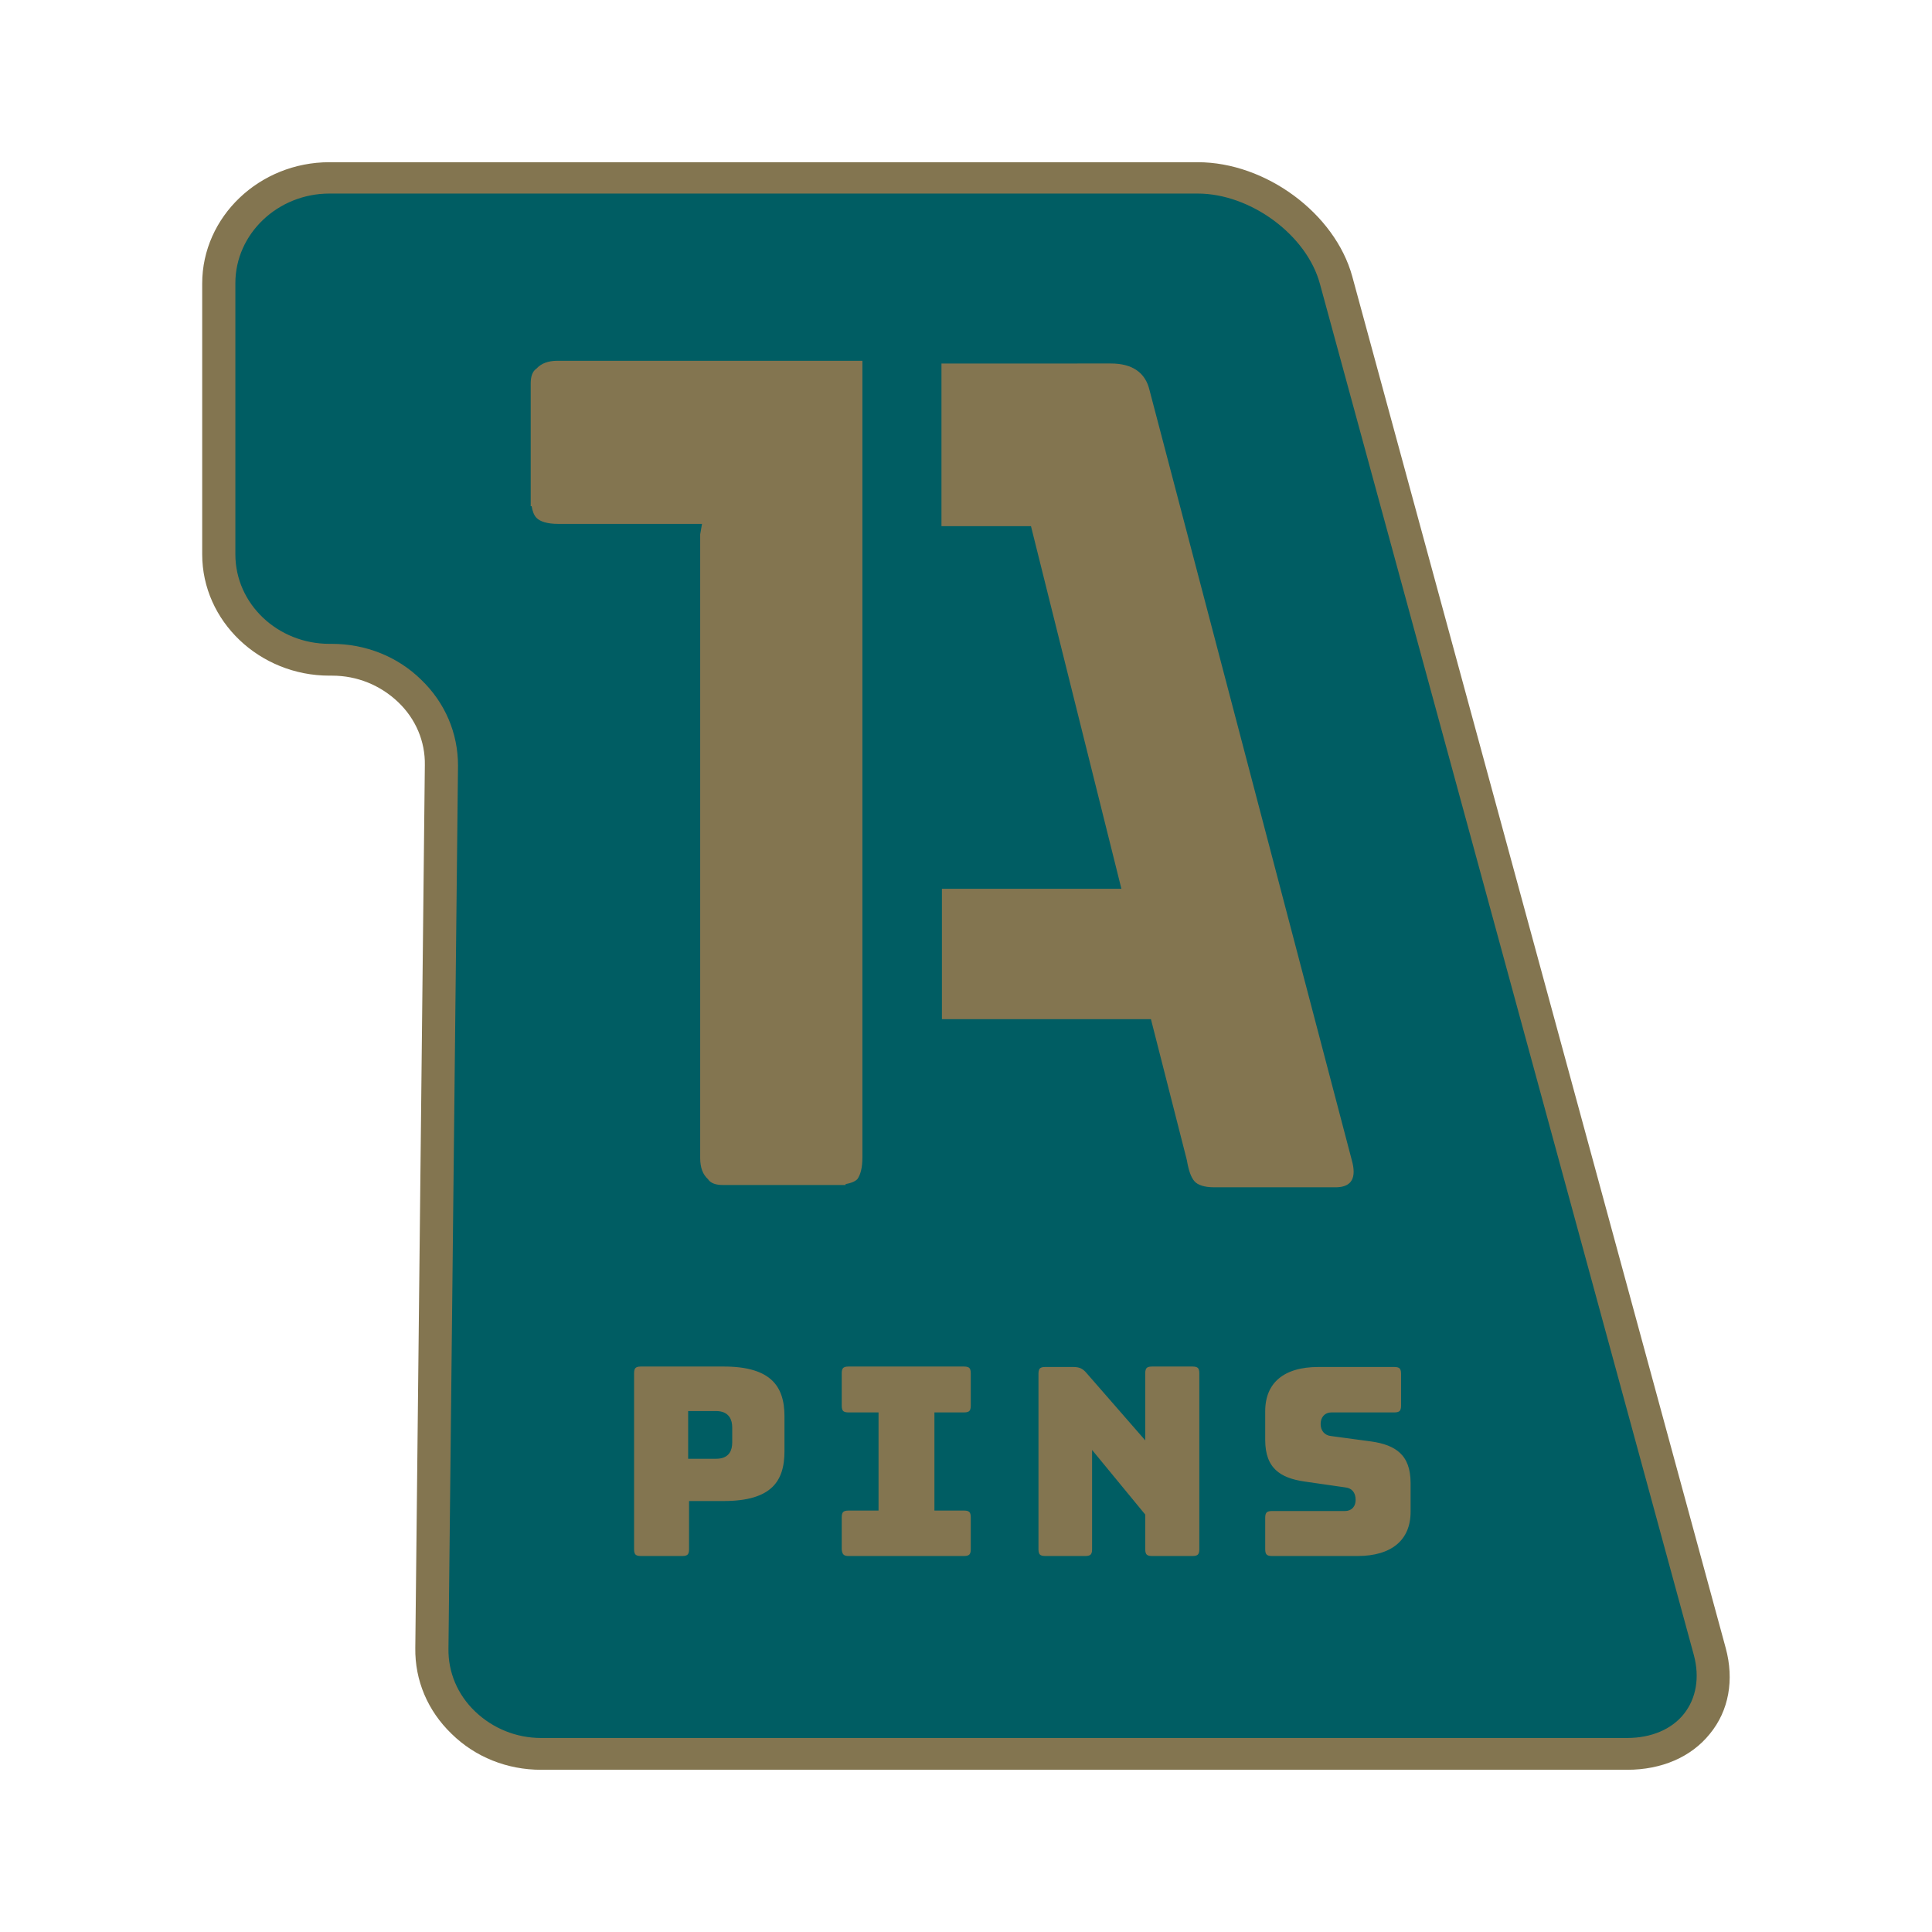
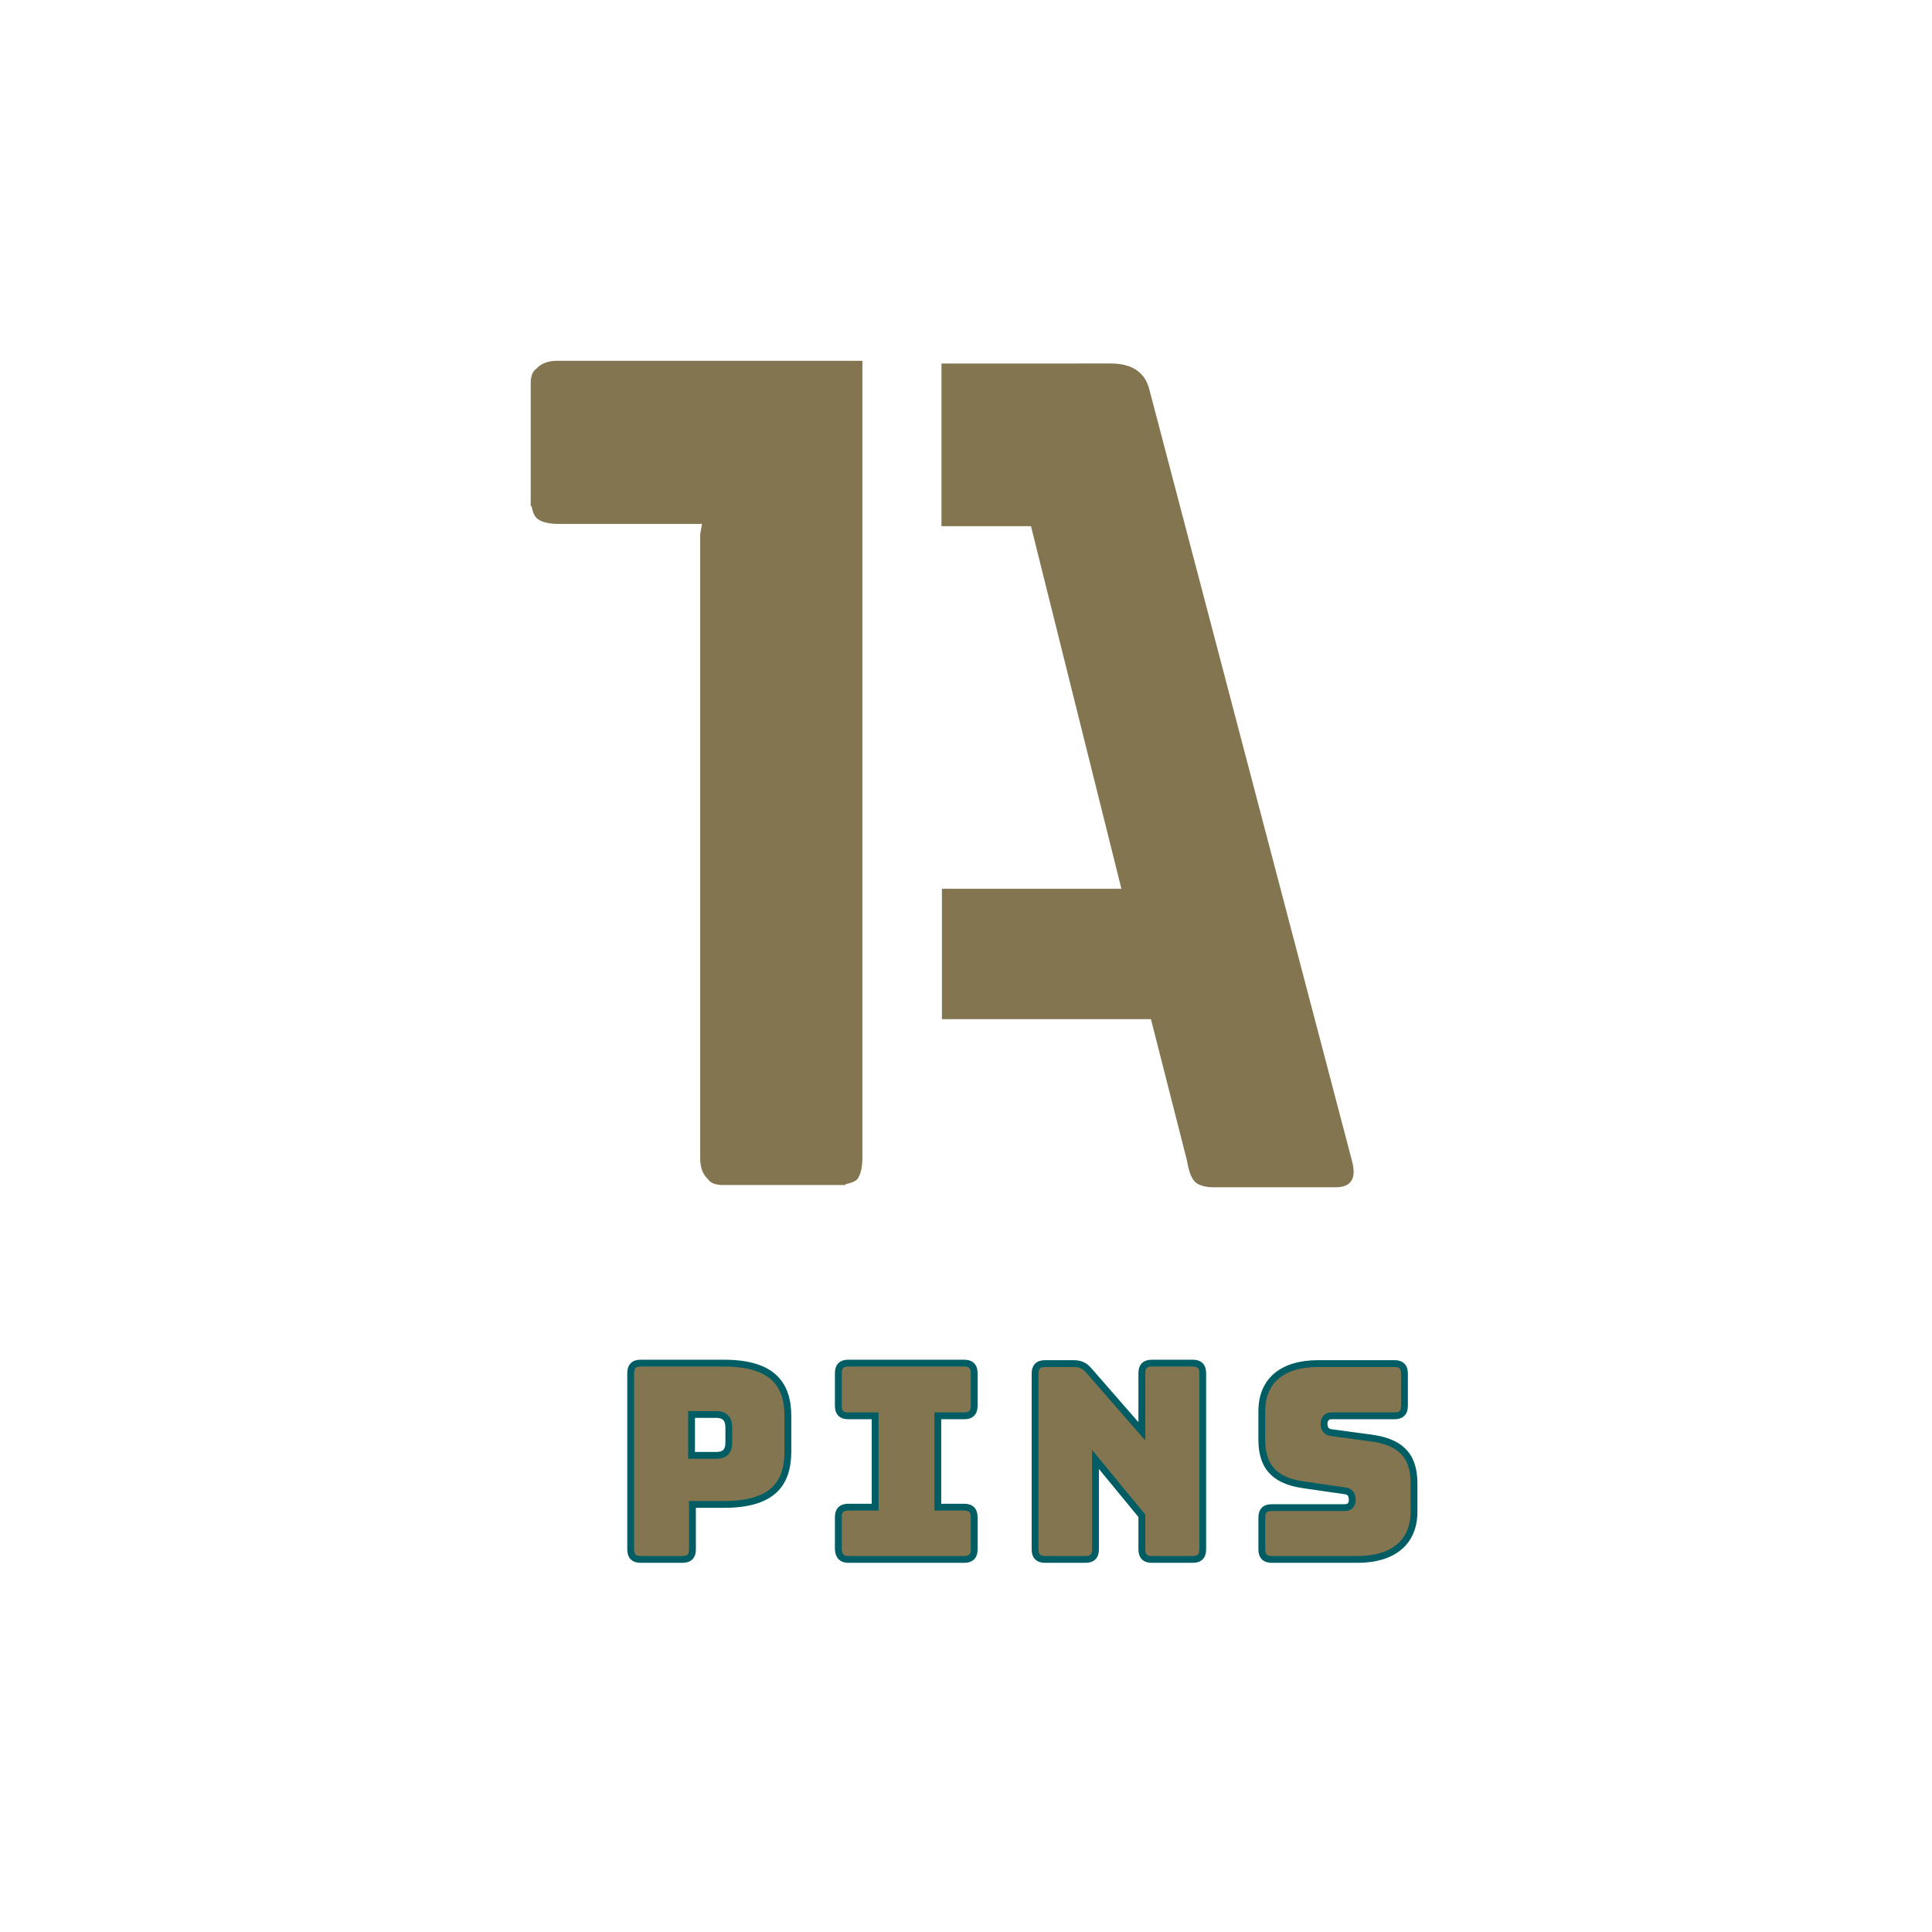
<svg xmlns="http://www.w3.org/2000/svg" xmlns:xlink="http://www.w3.org/1999/xlink" version="1.1" id="Ebene_1" x="0px" y="0px" viewBox="0 0 425.2 425.2" style="enable-background:new 0 0 425.2 425.2;" xml:space="preserve" width="70" height="70">
  <style type="text/css">
	.st0{clip-path:url(#SVGID_2_);}
	.st1{clip-path:url(#SVGID_4_);fill:#FFFFFF;}
	.st2{clip-path:url(#SVGID_4_);fill:none;stroke:#837550;stroke-width:4.878;stroke-miterlimit:10;}
	.st3{clip-path:url(#SVGID_4_);fill:#91D400;}
	.st4{clip-path:url(#SVGID_4_);fill:#005D63;}
	.st5{clip-path:url(#SVGID_6_);}
	.st6{clip-path:url(#SVGID_8_);fill:#005D63;}
	.st7{clip-path:url(#SVGID_8_);fill:#55B6B2;}
	.st8{clip-path:url(#SVGID_8_);fill:#91D400;}
	.st9{clip-path:url(#SVGID_10_);}
	.st10{clip-path:url(#SVGID_12_);fill:#FFFFFF;}
	.st11{clip-path:url(#SVGID_12_);fill:#005D63;}
	.st12{clip-path:url(#SVGID_12_);fill:#55B6B2;}
	.st13{clip-path:url(#SVGID_14_);}
	.st14{clip-path:url(#SVGID_16_);fill:#005D63;}
	.st15{clip-path:url(#SVGID_16_);fill:#837550;}
	.st16{clip-path:url(#SVGID_16_);fill:none;stroke:#005D63;stroke-width:1.5;}
	.st17{clip-path:url(#SVGID_18_);}
	.st18{clip-path:url(#SVGID_20_);fill:#FFFFFF;}
	.st19{clip-path:url(#SVGID_20_);fill:#837550;}
	.st20{clip-path:url(#SVGID_20_);fill:#91D400;}
	.st21{clip-path:url(#SVGID_20_);fill:#005D63;}
	.st22{clip-path:url(#SVGID_22_);}
	.st23{clip-path:url(#SVGID_24_);fill:#005D63;}
	.st24{clip-path:url(#SVGID_24_);fill:none;stroke:#837550;stroke-width:5.356;stroke-miterlimit:10;}
	.st25{clip-path:url(#SVGID_26_);}
	.st26{clip-path:url(#SVGID_28_);fill:#005D63;}
	.st27{clip-path:url(#SVGID_30_);}
	.st28{clip-path:url(#SVGID_32_);fill:#005D63;}
	.st29{clip-path:url(#SVGID_34_);}
	.st30{clip-path:url(#SVGID_36_);fill:none;stroke:#837550;stroke-width:8.61;stroke-linecap:round;stroke-linejoin:round;}
	.st31{clip-path:url(#SVGID_36_);fill:#005D63;}
	.st32{clip-path:url(#SVGID_36_);fill:none;stroke:#837550;stroke-width:7.522;stroke-linecap:round;stroke-linejoin:round;}
	.st33{clip-path:url(#SVGID_38_);fill:none;stroke:#006D72;stroke-width:8.703;stroke-linecap:round;stroke-linejoin:round;}
	.st34{clip-path:url(#SVGID_38_);fill:#837550;}
</style>
  <g>
    <g>
      <defs>
        <rect id="SVGID_13_" width="425.2" height="425.2" />
      </defs>
      <clipPath id="SVGID_2_">
        <use xlink:href="#SVGID_13_" style="overflow:visible;" />
      </clipPath>
      <g class="st0">
        <defs>
          <rect id="SVGID_15_" width="425.2" height="425.2" />
        </defs>
        <clipPath id="SVGID_4_">
          <use xlink:href="#SVGID_15_" style="overflow:visible;" />
        </clipPath>
-         <path class="st4" d="M97.1,168.5c0.1-12.8-10.7-23.2-24.1-23.2h-0.6c-13.4,0-24.3-10.5-24.3-23.2V62.4c0-12.8,11-23.2,24.3-23.2     h191.1c13.4,0,27.1,10.1,30.5,22.5l82.2,301.9c3.4,12.4-4.8,22.5-18.2,22.5h-239c-13.4,0-24.2-10.5-24.1-23.2L97.1,168.5z" />
-         <path style="clip-path:url(#SVGID_4_);fill:#837550;" d="M100.8,168.5l-2.1,194.3c-0.1,5.2,2,10.2,5.9,13.9     c3.9,3.7,9,5.8,14.5,5.8h239c5.3,0,9.8-1.9,12.5-5.3c2.7-3.4,3.5-8,2.2-12.9L290.5,62.5c-2.9-10.8-15.3-19.9-26.9-19.9H72.5     c-11.4,0-20.7,8.9-20.7,19.7V122c0,10.9,9.3,19.7,20.7,19.7H73c7.5,0,14.5,2.8,19.7,7.9C98,154.7,100.8,161.4,100.8,168.5      M358.1,389.5h-239c-7.5,0-14.5-2.8-19.7-7.9c-5.3-5.1-8.1-11.8-8-18.9l2.1-194.3c0.1-5.2-2-10.2-5.9-13.9     c-3.9-3.7-9-5.8-14.5-5.8h-0.6c-15.4,0-28-12-28-26.7V62.4c0-14.7,12.6-26.7,28-26.7h191.1c15,0,30.2,11.3,34,25.1l82.2,301.9     c1.9,7,0.7,13.8-3.5,18.9C372.2,386.7,365.7,389.5,358.1,389.5" />
        <path style="clip-path:url(#SVGID_4_);fill:#837550;" d="M189.8,254.7v-31v-28.7v-70.5v-9.3V79.4h-5.9h-8.7h-13.9h-38.6     c-2.1,0-3.6,0.6-4.6,1.7c-0.9,0.6-1.3,1.7-1.3,3.3v1v24.2v1.8l0.2,0c0.2,1.1,0.5,2,1.1,2.6c0.8,0.8,2.4,1.3,4.7,1.3h31.7     l-0.4,2.3v137.3c0,2.1,0.6,3.6,1.7,4.6c0.6,0.9,1.7,1.3,3.3,1.3h1h24.2h1.8l0-0.2c1.1-0.2,2-0.5,2.6-1.1     C189.4,258.5,189.8,257,189.8,254.7" />
        <path style="clip-path:url(#SVGID_4_);fill:#837550;" d="M297.5,255.3L253,85.9c-0.9-3.9-3.8-5.9-8.5-5.9H236h-28.8v35.8h19.7     l19.9,79.8h-39.5v28.7h46l7.9,31c0.4,2.3,0.9,3.8,1.7,4.7c0.7,0.8,2.2,1.3,4.2,1.3h27.1C297.5,261.2,298.6,259.2,297.5,255.3" />
        <path style="clip-path:url(#SVGID_4_);fill:#837550;" d="M298.8,343.2c7.7,0,12.4-3.7,12.4-10.5v-6.3c0-6.7-3.7-9.1-9.3-9.9     l-8.9-1.2c-1-0.1-1.6-0.8-1.6-1.9s0.6-1.8,1.6-1.8h13.9c1.5,0,2.2-0.7,2.2-2.2v-7.1c0-1.5-0.7-2.2-2.2-2.2h-16.8     c-7.8,0-12.4,3.7-12.4,10.5v6.3c0,6.7,3.7,9.1,9.3,9.9l9,1.3c1,0.1,1.6,0.7,1.6,2c0,1-0.5,1.7-1.6,1.7h-16.1     c-1.5,0-2.2,0.7-2.2,2.2v7c0,1.5,0.7,2.2,2.2,2.2H298.8z M238.9,343.2c1.5,0,2.2-0.7,2.2-2.2v-19.8l10.2,12.4v7.4     c0,1.5,0.7,2.2,2.2,2.2h9c1.5,0,2.2-0.7,2.2-2.2v-38.8c0-1.5-0.7-2.2-2.2-2.2h-9c-1.5,0-2.2,0.7-2.2,2.2V315l-11.6-13.3     c-1-1.2-2-1.6-3.5-1.6h-6.2c-1.5,0-2.2,0.7-2.2,2.2V341c0,1.5,0.7,2.2,2.2,2.2H238.9z M186.7,343.2h25.5c1.5,0,2.2-0.7,2.2-2.2     v-7.1c0-1.5-0.7-2.2-2.2-2.2h-5.8v-20.1h5.8c1.5,0,2.2-0.7,2.2-2.2v-7.2c0-1.5-0.7-2.2-2.2-2.2h-25.5c-1.5,0-2.2,0.7-2.2,2.2v7.2     c0,1.5,0.7,2.2,2.2,2.2h5.9v20.1h-5.9c-1.5,0-2.2,0.7-2.2,2.2v7.1C184.6,342.5,185.3,343.2,186.7,343.2 M152.2,311.3h5.4     c2.3,0,2.8,1.4,2.8,2.9v3.2c0,1.6-0.5,2.9-2.8,2.9h-5.4V311.3z M150.2,343.2c1.5,0,2.2-0.7,2.2-2.2v-9.9h6.9     c10.9,0,14.1-4.7,14.1-11.7v-7.7c0-6.9-3.2-11.7-14.1-11.7h-18.3c-1.5,0-2.2,0.7-2.2,2.2V341c0,1.5,0.7,2.2,2.2,2.2H150.2z" />
        <path style="clip-path:url(#SVGID_4_);fill:none;stroke:#005D63;stroke-width:1.5;" d="M298.8,343.2c7.7,0,12.4-3.7,12.4-10.5     v-6.3c0-6.7-3.7-9.1-9.3-9.9l-8.9-1.2c-1-0.1-1.6-0.8-1.6-1.9s0.6-1.8,1.6-1.8h13.9c1.5,0,2.2-0.7,2.2-2.2v-7.1     c0-1.5-0.7-2.2-2.2-2.2h-16.8c-7.8,0-12.4,3.7-12.4,10.5v6.3c0,6.7,3.7,9.1,9.3,9.9l9,1.3c1,0.1,1.6,0.7,1.6,2     c0,1-0.5,1.7-1.6,1.7h-16.1c-1.5,0-2.2,0.7-2.2,2.2v7c0,1.5,0.7,2.2,2.2,2.2H298.8z M238.9,343.2c1.5,0,2.2-0.7,2.2-2.2v-19.8     l10.2,12.4v7.4c0,1.5,0.7,2.2,2.2,2.2h9c1.5,0,2.2-0.7,2.2-2.2v-38.8c0-1.5-0.7-2.2-2.2-2.2h-9c-1.5,0-2.2,0.7-2.2,2.2V315     l-11.6-13.3c-1-1.2-2-1.6-3.5-1.6h-6.2c-1.5,0-2.2,0.7-2.2,2.2V341c0,1.5,0.7,2.2,2.2,2.2H238.9z M186.7,343.2h25.5     c1.5,0,2.2-0.7,2.2-2.2v-7.1c0-1.5-0.7-2.2-2.2-2.2h-5.8v-20.1h5.8c1.5,0,2.2-0.7,2.2-2.2v-7.2c0-1.5-0.7-2.2-2.2-2.2h-25.5     c-1.5,0-2.2,0.7-2.2,2.2v7.2c0,1.5,0.7,2.2,2.2,2.2h5.9v20.1h-5.9c-1.5,0-2.2,0.7-2.2,2.2v7.1     C184.6,342.5,185.3,343.2,186.7,343.2z M152.2,311.3h5.4c2.3,0,2.8,1.4,2.8,2.9v3.2c0,1.6-0.5,2.9-2.8,2.9h-5.4V311.3z      M150.2,343.2c1.5,0,2.2-0.7,2.2-2.2v-9.9h6.9c10.9,0,14.1-4.7,14.1-11.7v-7.7c0-6.9-3.2-11.7-14.1-11.7h-18.3     c-1.5,0-2.2,0.7-2.2,2.2V341c0,1.5,0.7,2.2,2.2,2.2H150.2z" />
      </g>
    </g>
  </g>
</svg>